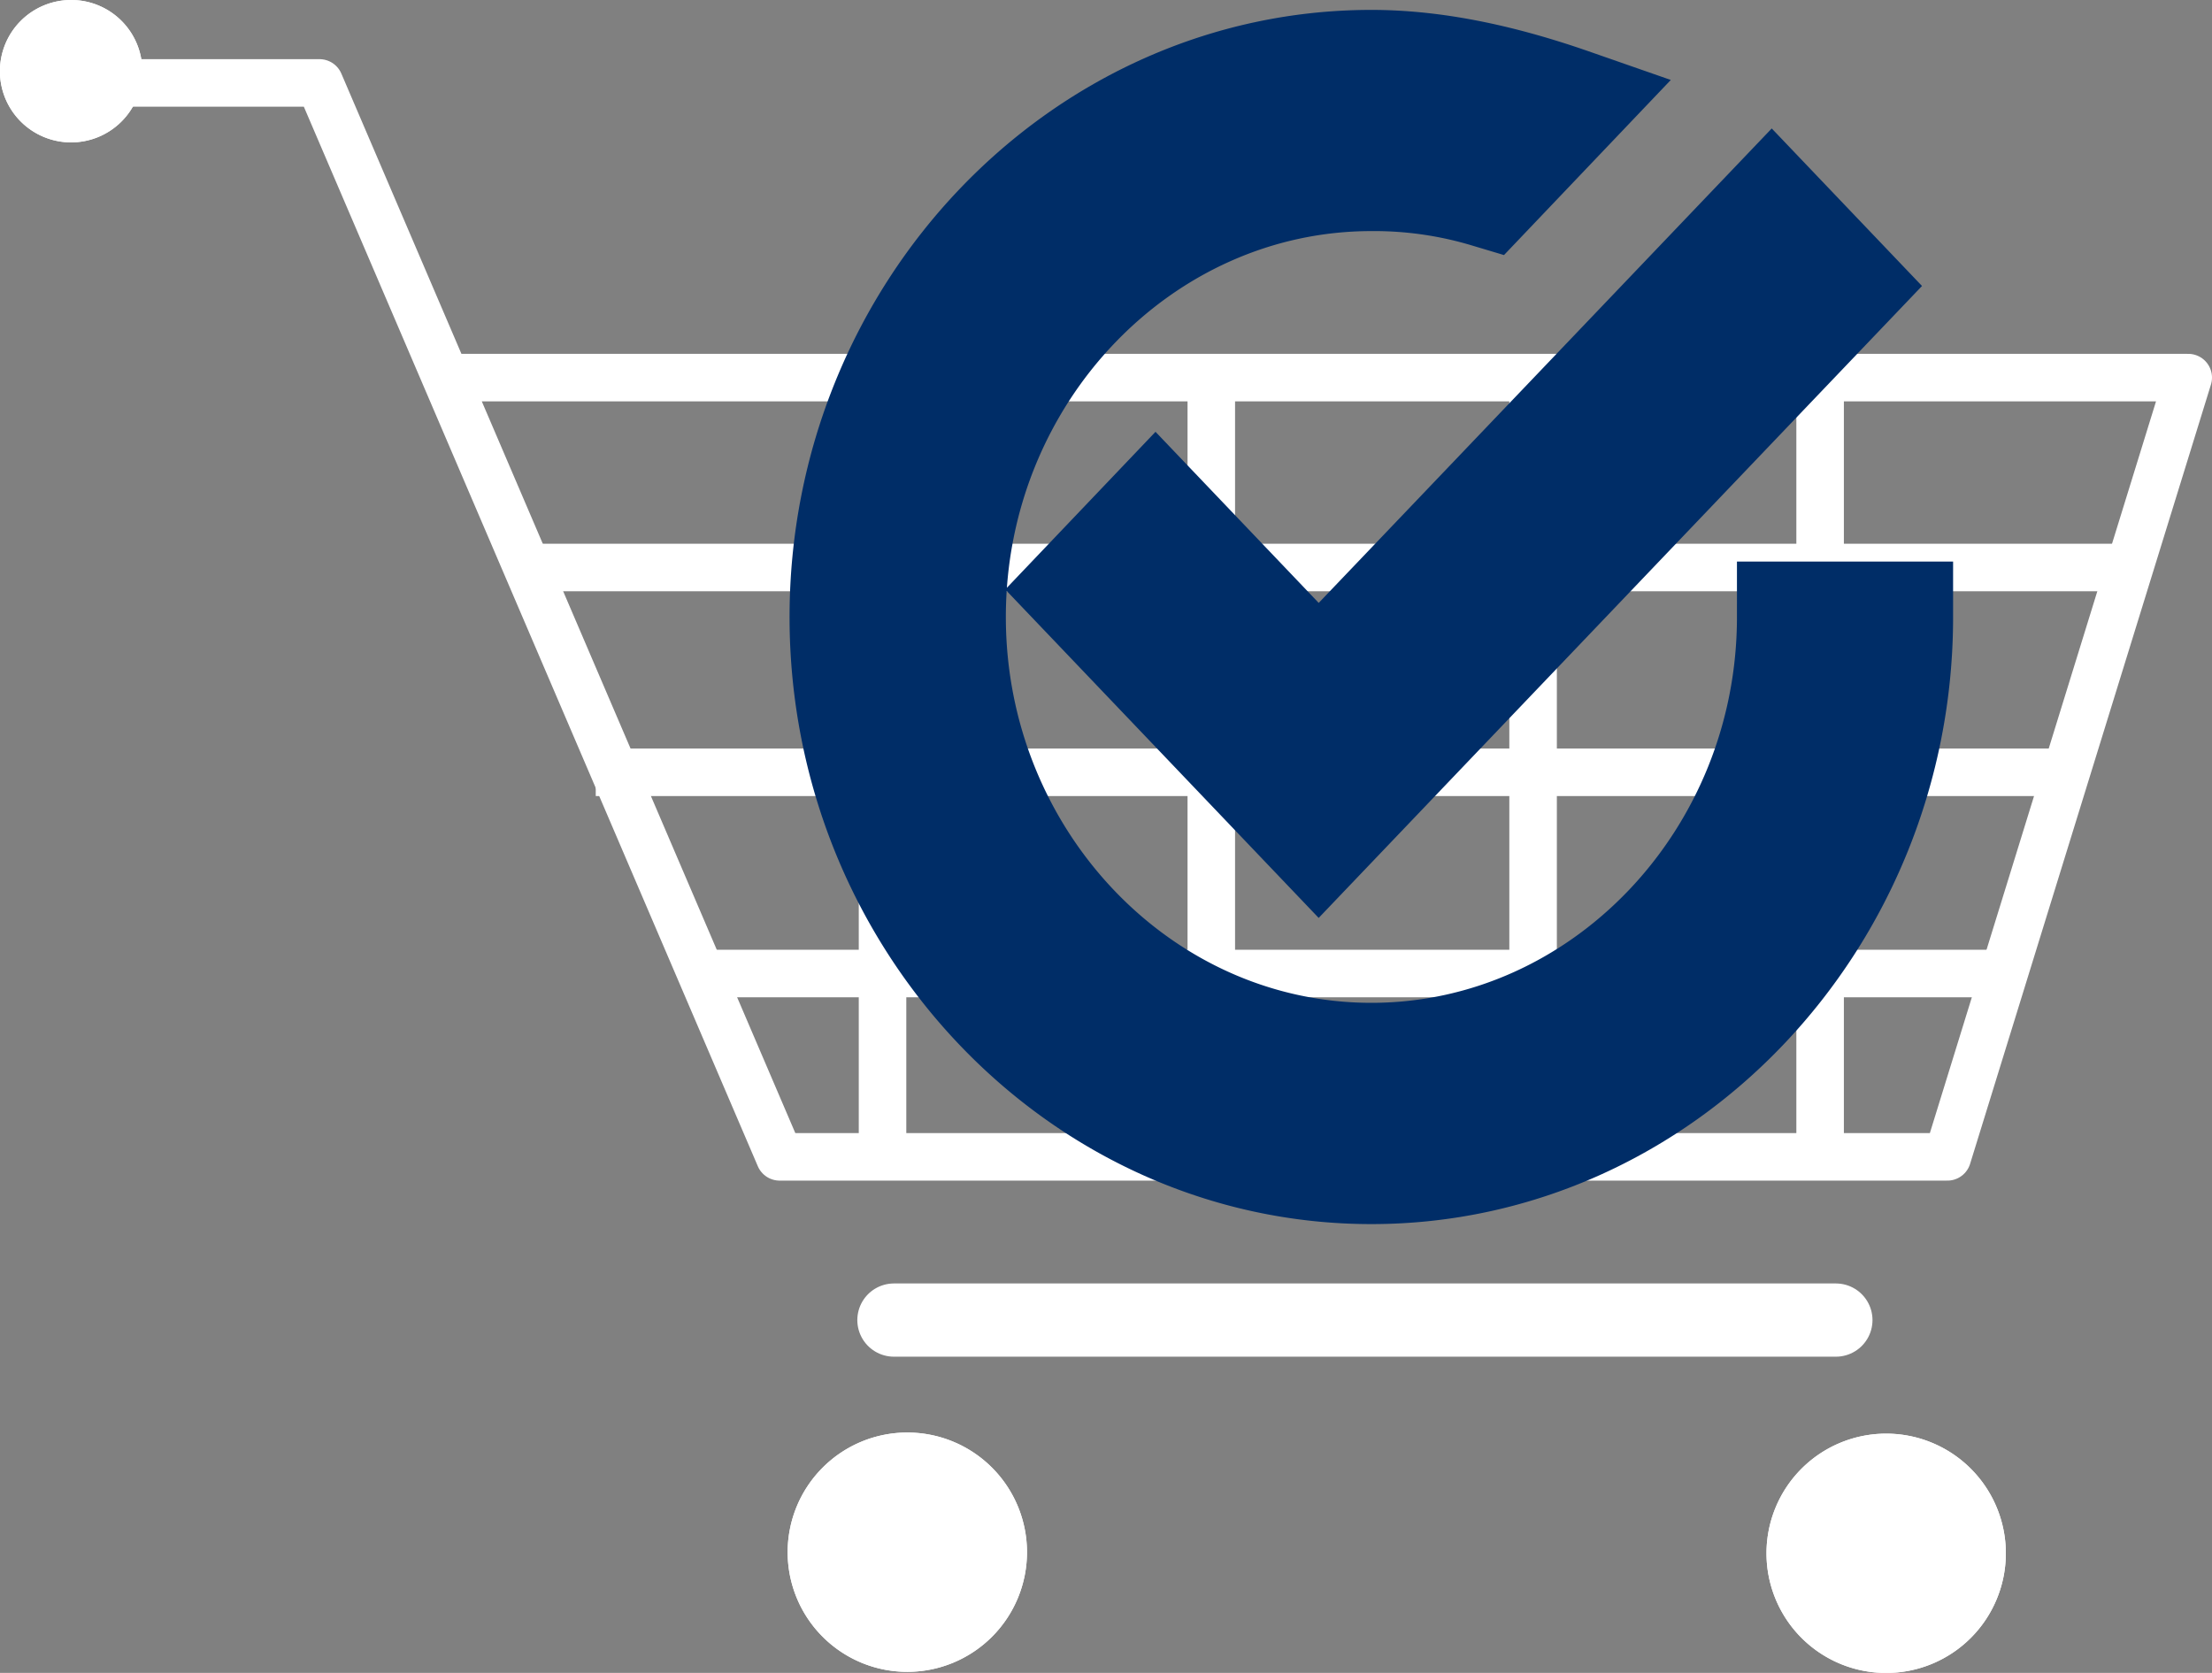
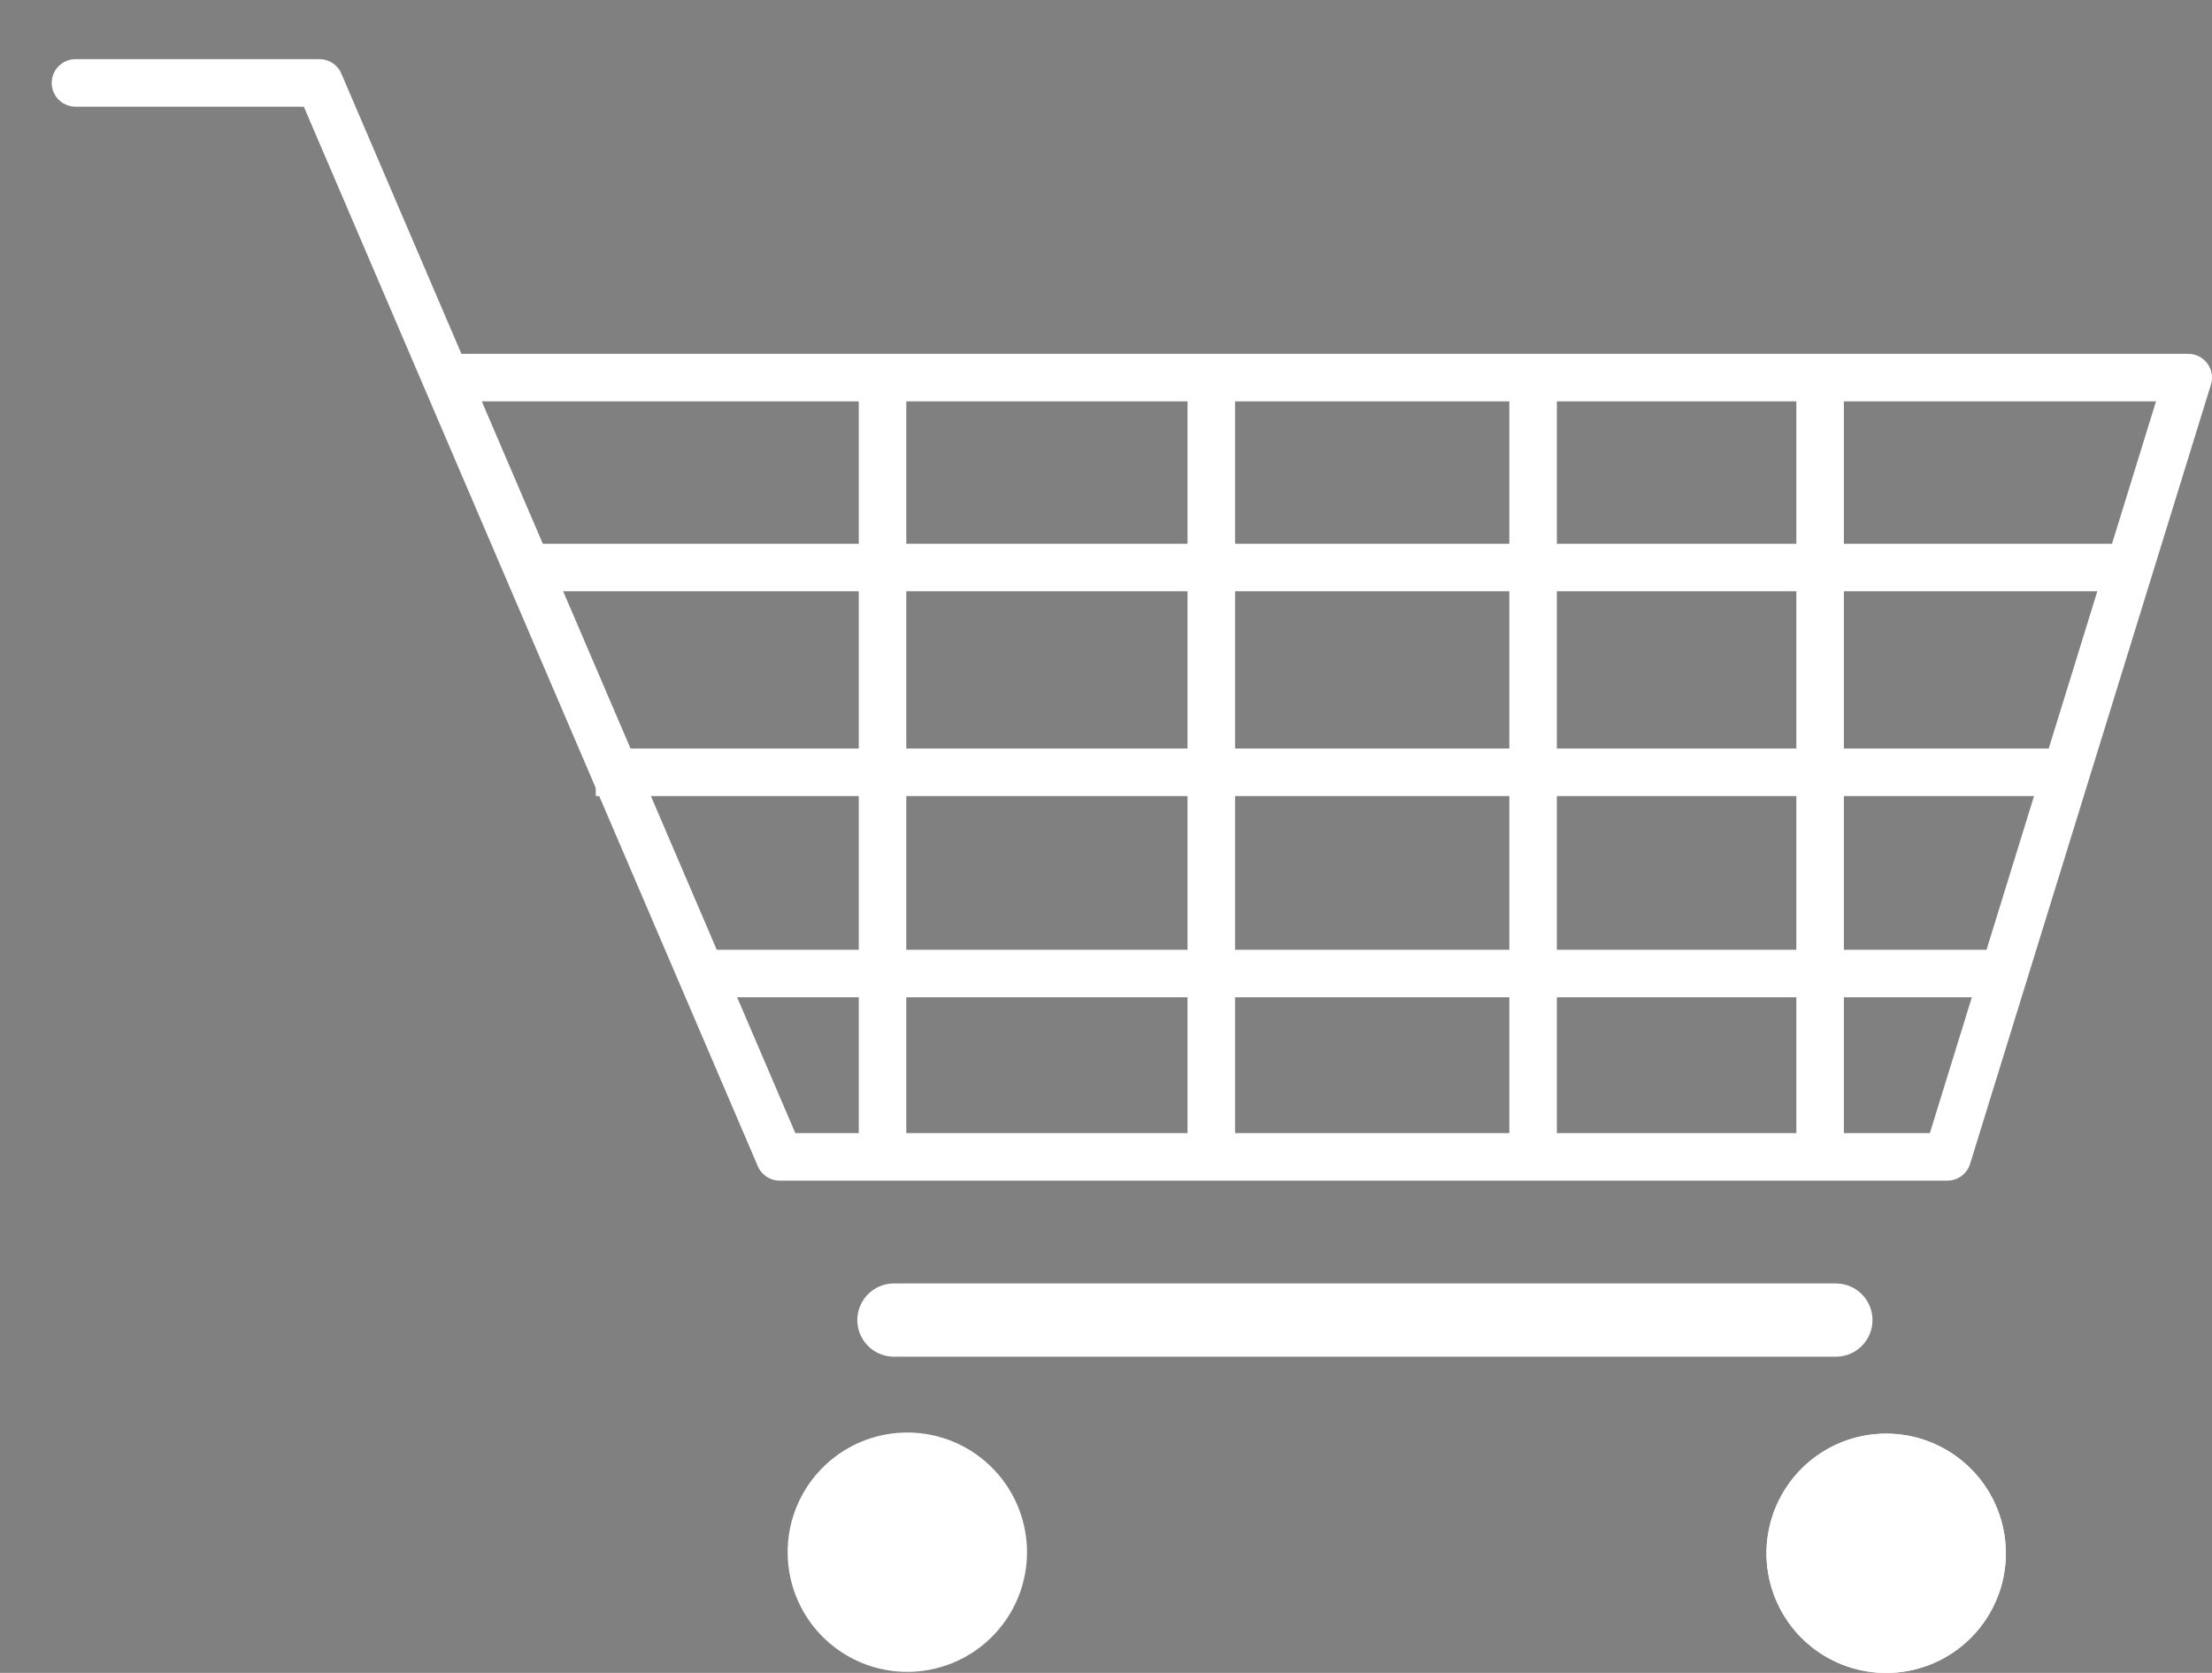
<svg xmlns="http://www.w3.org/2000/svg" viewBox="0 0 279.29 211.24">
  <rect x="0" y="0" width="279.29" height="211.24" fill="#808080" stroke="none" />
  <title>Element 5</title>
  <g id="Ebene_2" data-name="Ebene 2">
    <g id="Basket-checked">
      <path d="M112.87,166.69H231.8" style="fill:none;stroke:#fff;stroke-linecap:round;stroke-linejoin:round;stroke-width:9.247px" />
      <path d="M129.17,196a14.61,14.61,0,1,1-14.61-14.61A14.61,14.61,0,0,1,129.17,196" style="fill:#fff;stroke:#fff;stroke-miterlimit:10" />
-       <path d="M129.17,196a14.61,14.61,0,1,1-14.61-14.61A14.61,14.61,0,0,1,129.17,196" style="fill:none;stroke:#fff" />
      <path d="M252.76,196.13a14.61,14.61,0,1,1-14.61-14.6,14.61,14.61,0,0,1,14.61,14.6" style="fill:#fff;stroke:#fff;stroke-miterlimit:10" />
      <path d="M252.76,196.13a14.61,14.61,0,1,1-14.61-14.6,14.61,14.61,0,0,1,14.61,14.6" style="fill:none;stroke:#fff" />
      <path d="M9.53,10.47H40.34l58.1,135.61H245.88l30.41-98.4H57.49" style="fill:none;stroke:#fff;stroke-linecap:round;stroke-linejoin:round;stroke-width:6px" />
      <path d="M67.91,71.66H267.12M75.22,97.52H259.81M88.61,122.93H253M111.43,49.75v96.33m41.51-96.33v96.33m40.63-96.33v96.33m36.24-96.33v96.33" style="fill:none;stroke:#fff;stroke-miterlimit:10;stroke-width:6px" />
-       <path d="M17.47,9A8.49,8.49,0,1,1,9,.5,8.48,8.48,0,0,1,17.47,9" style="fill:#fff;stroke:#fff;stroke-miterlimit:10" />
-       <path d="M17.47,9A8.49,8.49,0,1,1,9,.5,8.48,8.48,0,0,1,17.47,9" style="fill:#fff;stroke:#fff" />
    </g>
    <g id="Ebene_3" data-name="Ebene 3">
-       <path d="M145.9,64.67l-9.3,9.76,29.9,31.34L233,36.11l-9.3-9.75L166.5,86.27Zm80.41,13.24c0,30.65-23.93,55.72-53.16,55.72S120,108.56,120,77.91s23.93-55.73,53.17-55.73a49.78,49.78,0,0,1,14.62,2.09L198.4,13.13c-8-2.79-16.62-4.88-25.25-4.88-36.55,0-66.46,31.35-66.46,69.66s29.91,69.66,66.46,69.66,66.45-31.35,66.45-69.66Z" style="fill:#002d67;stroke:#002d67;stroke-miterlimit:10;stroke-width:14px" />
-     </g>
+       </g>
  </g>
</svg>